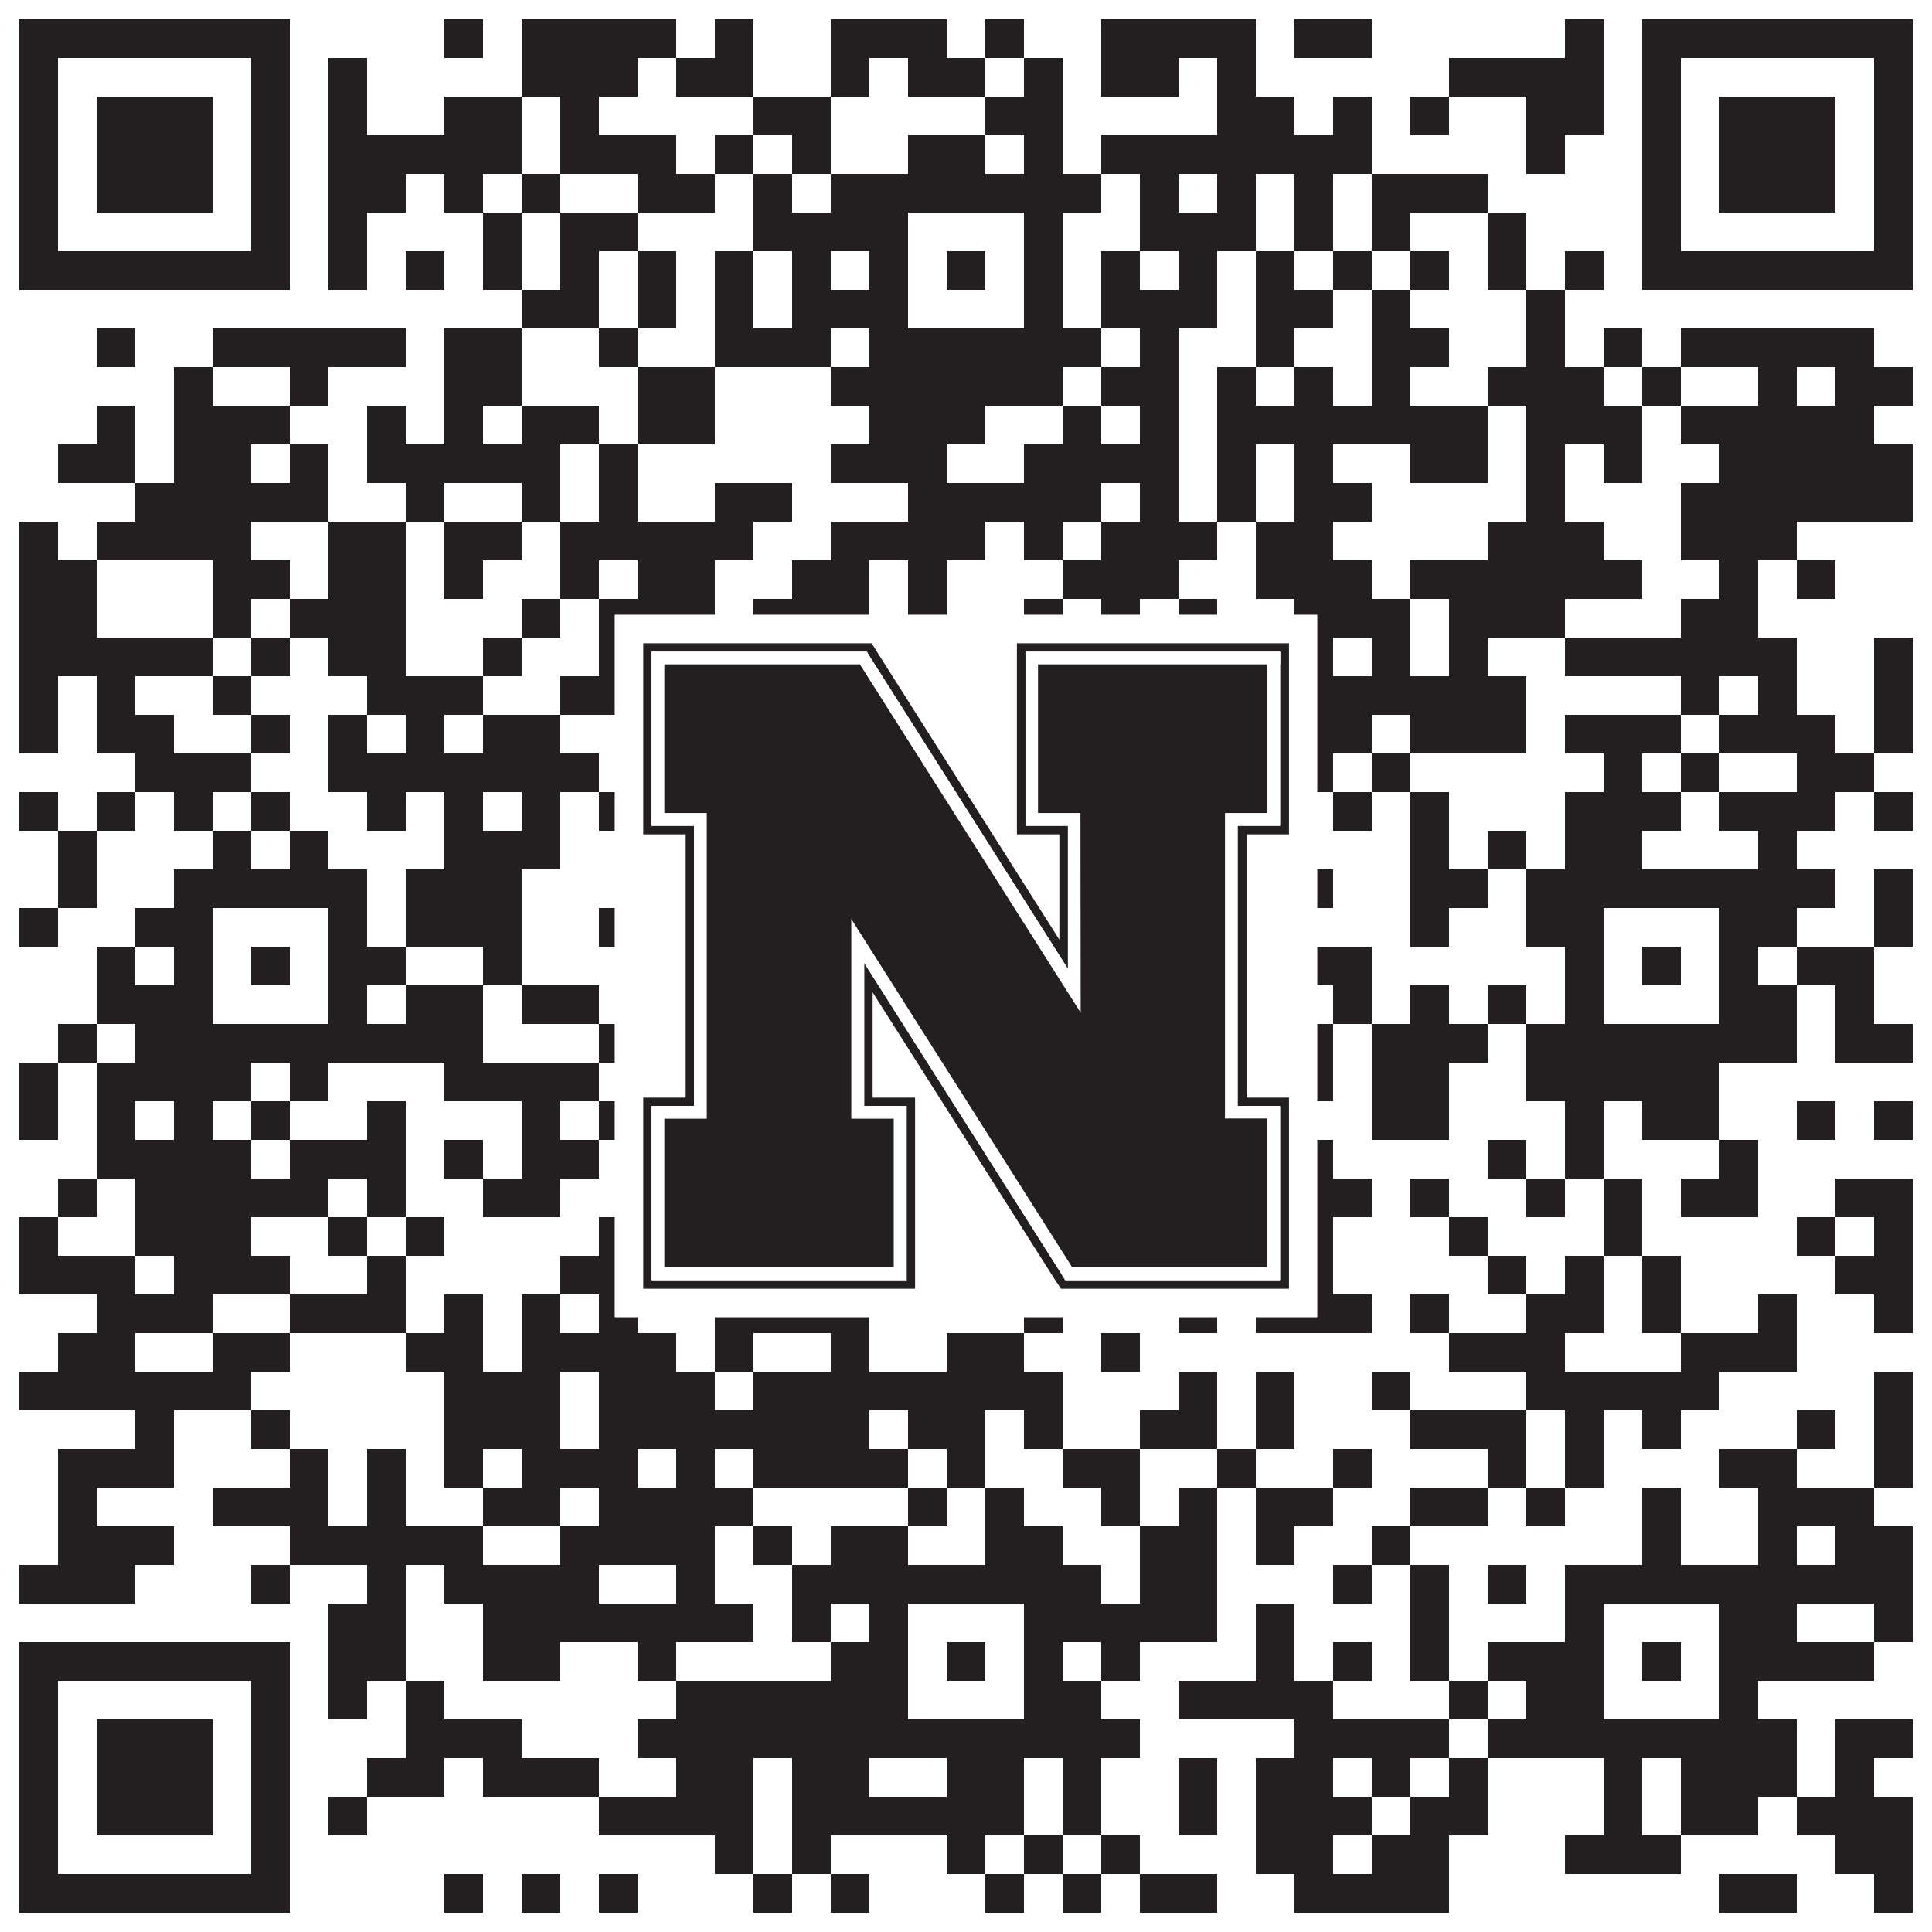
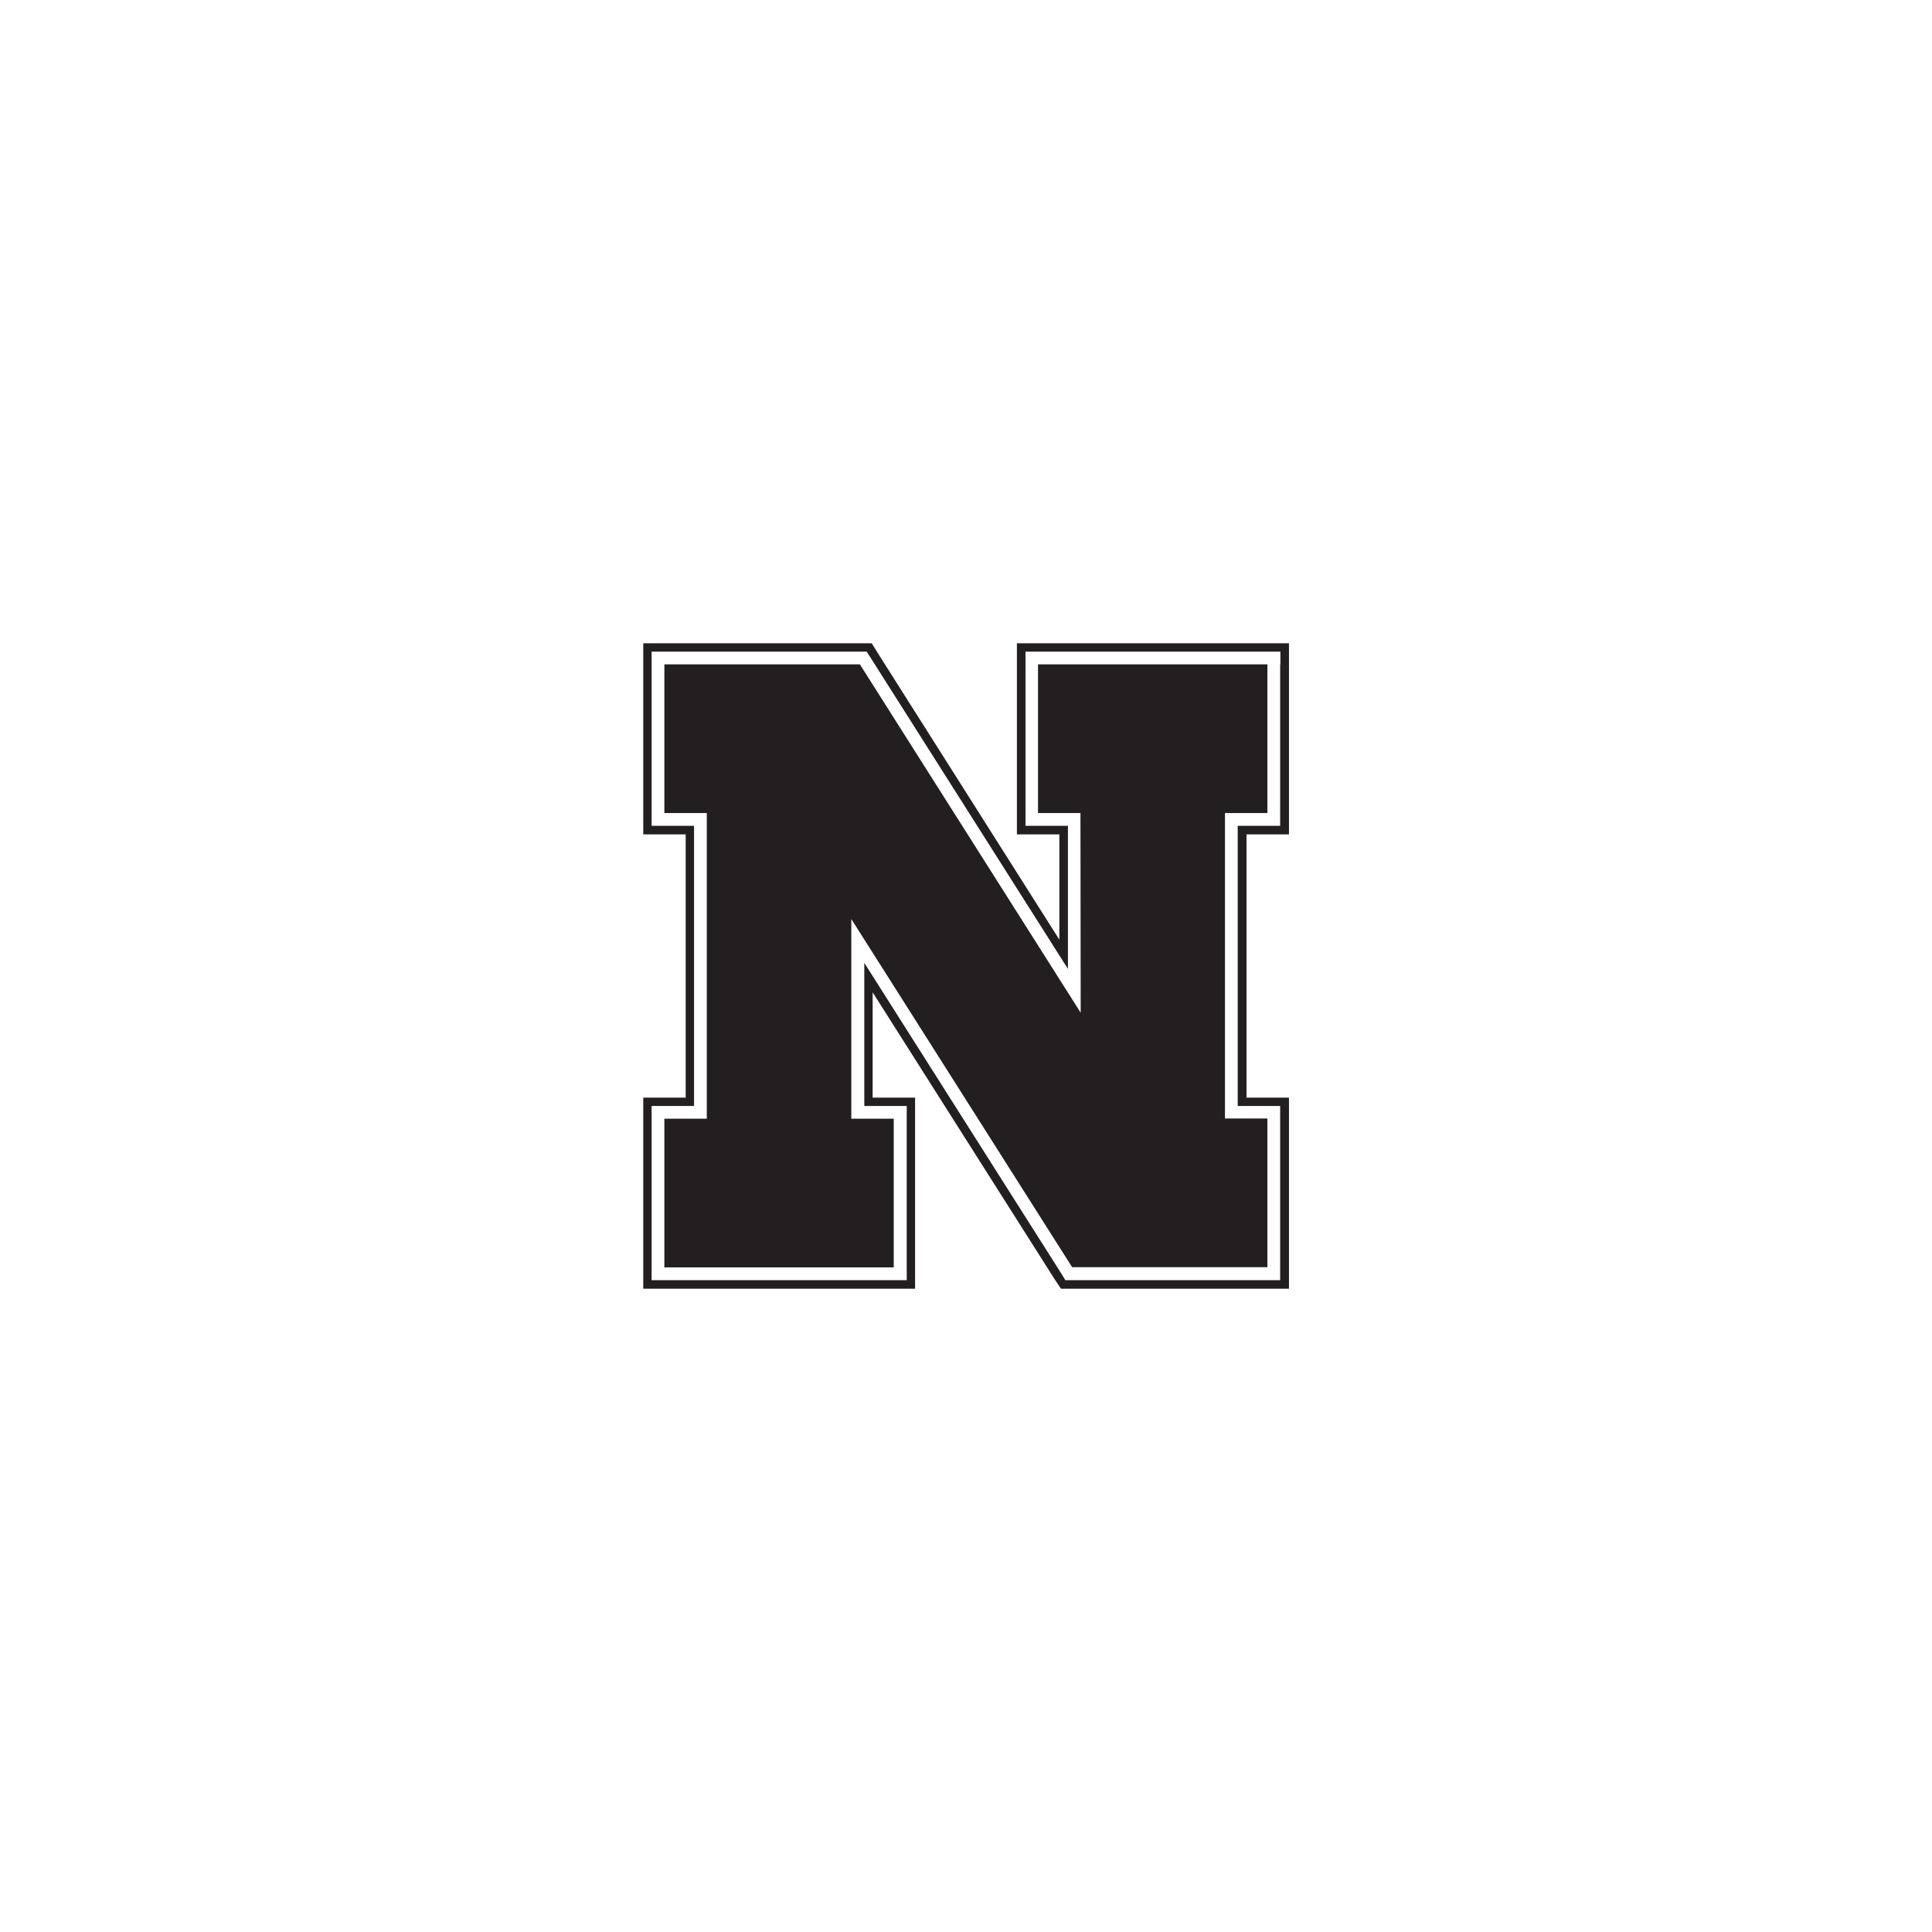
<svg xmlns="http://www.w3.org/2000/svg" version="1.1" width="1100px" height="1100px" viewBox="0 0 1100 1100">
  <rect x="0" y="0" width="1100" height="1100" fill="#ffffff" fill-opacity="1" />
-   <path fill="#231f20" fill-opacity="1" d="M11,11L165,11L165,33L11,33ZM253,11L275,11L275,33L253,33ZM297,11L385,11L385,33L297,33ZM407,11L429,11L429,33L407,33ZM473,11L539,11L539,33L473,33ZM561,11L583,11L583,33L561,33ZM627,11L715,11L715,33L627,33ZM737,11L781,11L781,33L737,33ZM891,11L913,11L913,33L891,33ZM935,11L1089,11L1089,33L935,33ZM11,33L33,33L33,55L11,55ZM143,33L165,33L165,55L143,55ZM187,33L209,33L209,55L187,55ZM297,33L363,33L363,55L297,55ZM385,33L429,33L429,55L385,55ZM473,33L495,33L495,55L473,55ZM517,33L561,33L561,55L517,55ZM583,33L605,33L605,55L583,55ZM627,33L671,33L671,55L627,55ZM693,33L715,33L715,55L693,55ZM825,33L913,33L913,55L825,55ZM935,33L957,33L957,55L935,55ZM1067,33L1089,33L1089,55L1067,55ZM11,55L33,55L33,77L11,77ZM55,55L121,55L121,77L55,77ZM143,55L165,55L165,77L143,77ZM187,55L209,55L209,77L187,77ZM253,55L297,55L297,77L253,77ZM319,55L341,55L341,77L319,77ZM429,55L473,55L473,77L429,77ZM561,55L605,55L605,77L561,77ZM693,55L737,55L737,77L693,77ZM759,55L781,55L781,77L759,77ZM803,55L825,55L825,77L803,77ZM869,55L913,55L913,77L869,77ZM935,55L957,55L957,77L935,77ZM979,55L1045,55L1045,77L979,77ZM1067,55L1089,55L1089,77L1067,77ZM11,77L33,77L33,99L11,99ZM55,77L121,77L121,99L55,99ZM143,77L165,77L165,99L143,99ZM187,77L297,77L297,99L187,99ZM319,77L385,77L385,99L319,99ZM407,77L429,77L429,99L407,99ZM451,77L473,77L473,99L451,99ZM517,77L561,77L561,99L517,99ZM583,77L605,77L605,99L583,99ZM627,77L781,77L781,99L627,99ZM869,77L891,77L891,99L869,99ZM935,77L957,77L957,99L935,99ZM979,77L1045,77L1045,99L979,99ZM1067,77L1089,77L1089,99L1067,99ZM11,99L33,99L33,121L11,121ZM55,99L121,99L121,121L55,121ZM143,99L165,99L165,121L143,121ZM187,99L231,99L231,121L187,121ZM253,99L275,99L275,121L253,121ZM297,99L319,99L319,121L297,121ZM363,99L407,99L407,121L363,121ZM429,99L451,99L451,121L429,121ZM473,99L627,99L627,121L473,121ZM649,99L671,99L671,121L649,121ZM693,99L715,99L715,121L693,121ZM737,99L759,99L759,121L737,121ZM781,99L847,99L847,121L781,121ZM935,99L957,99L957,121L935,121ZM979,99L1045,99L1045,121L979,121ZM1067,99L1089,99L1089,121L1067,121ZM11,121L33,121L33,143L11,143ZM143,121L165,121L165,143L143,143ZM187,121L209,121L209,143L187,143ZM275,121L297,121L297,143L275,143ZM319,121L363,121L363,143L319,143ZM429,121L517,121L517,143L429,143ZM583,121L605,121L605,143L583,143ZM649,121L715,121L715,143L649,143ZM737,121L759,121L759,143L737,143ZM781,121L803,121L803,143L781,143ZM847,121L869,121L869,143L847,143ZM935,121L957,121L957,143L935,143ZM1067,121L1089,121L1089,143L1067,143ZM11,143L165,143L165,165L11,165ZM187,143L209,143L209,165L187,165ZM231,143L253,143L253,165L231,165ZM275,143L297,143L297,165L275,165ZM319,143L341,143L341,165L319,165ZM363,143L385,143L385,165L363,165ZM407,143L429,143L429,165L407,165ZM451,143L473,143L473,165L451,165ZM495,143L517,143L517,165L495,165ZM539,143L561,143L561,165L539,165ZM583,143L605,143L605,165L583,165ZM627,143L649,143L649,165L627,165ZM671,143L693,143L693,165L671,165ZM715,143L737,143L737,165L715,165ZM759,143L781,143L781,165L759,165ZM803,143L825,143L825,165L803,165ZM847,143L869,143L869,165L847,165ZM891,143L913,143L913,165L891,165ZM935,143L1089,143L1089,165L935,165ZM297,165L341,165L341,187L297,187ZM363,165L385,165L385,187L363,187ZM407,165L429,165L429,187L407,187ZM451,165L517,165L517,187L451,187ZM583,165L605,165L605,187L583,187ZM627,165L693,165L693,187L627,187ZM715,165L759,165L759,187L715,187ZM781,165L803,165L803,187L781,187ZM869,165L891,165L891,187L869,187ZM55,187L77,187L77,209L55,209ZM121,187L231,187L231,209L121,209ZM253,187L297,187L297,209L253,209ZM341,187L363,187L363,209L341,209ZM407,187L473,187L473,209L407,209ZM495,187L627,187L627,209L495,209ZM649,187L671,187L671,209L649,209ZM715,187L737,187L737,209L715,209ZM781,187L825,187L825,209L781,209ZM869,187L891,187L891,209L869,209ZM913,187L935,187L935,209L913,209ZM957,187L1067,187L1067,209L957,209ZM99,209L121,209L121,231L99,231ZM165,209L187,209L187,231L165,231ZM253,209L297,209L297,231L253,231ZM363,209L407,209L407,231L363,231ZM473,209L605,209L605,231L473,231ZM627,209L671,209L671,231L627,231ZM693,209L715,209L715,231L693,231ZM737,209L759,209L759,231L737,231ZM781,209L803,209L803,231L781,231ZM847,209L913,209L913,231L847,231ZM935,209L957,209L957,231L935,231ZM1001,209L1023,209L1023,231L1001,231ZM1045,209L1089,209L1089,231L1045,231ZM55,231L77,231L77,253L55,253ZM99,231L165,231L165,253L99,253ZM209,231L231,231L231,253L209,253ZM253,231L275,231L275,253L253,253ZM297,231L341,231L341,253L297,253ZM363,231L407,231L407,253L363,253ZM495,231L561,231L561,253L495,253ZM605,231L627,231L627,253L605,253ZM649,231L671,231L671,253L649,253ZM693,231L847,231L847,253L693,253ZM869,231L935,231L935,253L869,253ZM957,231L1067,231L1067,253L957,253ZM33,253L77,253L77,275L33,275ZM99,253L143,253L143,275L99,275ZM165,253L187,253L187,275L165,275ZM209,253L319,253L319,275L209,275ZM341,253L363,253L363,275L341,275ZM473,253L539,253L539,275L473,275ZM583,253L671,253L671,275L583,275ZM693,253L715,253L715,275L693,275ZM737,253L759,253L759,275L737,275ZM803,253L847,253L847,275L803,275ZM869,253L891,253L891,275L869,275ZM913,253L935,253L935,275L913,275ZM979,253L1089,253L1089,275L979,275ZM77,275L187,275L187,297L77,297ZM231,275L253,275L253,297L231,297ZM297,275L319,275L319,297L297,297ZM341,275L363,275L363,297L341,297ZM407,275L451,275L451,297L407,297ZM517,275L627,275L627,297L517,297ZM649,275L671,275L671,297L649,297ZM693,275L715,275L715,297L693,297ZM737,275L781,275L781,297L737,297ZM869,275L891,275L891,297L869,297ZM957,275L1089,275L1089,297L957,297ZM11,297L33,297L33,319L11,319ZM55,297L143,297L143,319L55,319ZM187,297L231,297L231,319L187,319ZM253,297L297,297L297,319L253,319ZM319,297L429,297L429,319L319,319ZM473,297L561,297L561,319L473,319ZM583,297L605,297L605,319L583,319ZM627,297L693,297L693,319L627,319ZM715,297L759,297L759,319L715,319ZM847,297L913,297L913,319L847,319ZM957,297L1023,297L1023,319L957,319ZM11,319L55,319L55,341L11,341ZM121,319L165,319L165,341L121,341ZM187,319L231,319L231,341L187,341ZM253,319L275,319L275,341L253,341ZM319,319L341,319L341,341L319,341ZM363,319L407,319L407,341L363,341ZM451,319L495,319L495,341L451,341ZM517,319L539,319L539,341L517,341ZM605,319L671,319L671,341L605,341ZM715,319L781,319L781,341L715,341ZM803,319L935,319L935,341L803,341ZM979,319L1001,319L1001,341L979,341ZM1023,319L1045,319L1045,341L1023,341ZM11,341L55,341L55,363L11,363ZM121,341L143,341L143,363L121,363ZM165,341L231,341L231,363L165,363ZM297,341L319,341L319,363L297,363ZM341,341L407,341L407,363L341,363ZM429,341L495,341L495,363L429,363ZM517,341L539,341L539,363L517,363ZM583,341L605,341L605,363L583,363ZM627,341L649,341L649,363L627,363ZM671,341L693,341L693,363L671,363ZM737,341L803,341L803,363L737,363ZM825,341L891,341L891,363L825,363ZM957,341L1001,341L1001,363L957,363ZM11,363L121,363L121,385L11,385ZM143,363L165,363L165,385L143,385ZM187,363L231,363L231,385L187,385ZM275,363L297,363L297,385L275,385ZM341,363L429,363L429,385L341,385ZM539,363L561,363L561,385L539,385ZM583,363L605,363L605,385L583,385ZM627,363L715,363L715,385L627,385ZM737,363L759,363L759,385L737,385ZM781,363L803,363L803,385L781,385ZM825,363L847,363L847,385L825,385ZM891,363L1023,363L1023,385L891,385ZM1067,363L1089,363L1089,385L1067,385ZM11,385L33,385L33,407L11,407ZM55,385L77,385L77,407L55,407ZM121,385L143,385L143,407L121,407ZM209,385L275,385L275,407L209,407ZM319,385L363,385L363,407L319,407ZM517,385L649,385L649,407L517,407ZM671,385L715,385L715,407L671,407ZM737,385L869,385L869,407L737,407ZM957,385L979,385L979,407L957,407ZM1001,385L1023,385L1023,407L1001,407ZM1067,385L1089,385L1089,407L1067,407ZM11,407L33,407L33,429L11,429ZM55,407L99,407L99,429L55,429ZM143,407L165,407L165,429L143,429ZM187,407L209,407L209,429L187,429ZM231,407L253,407L253,429L231,429ZM275,407L319,407L319,429L275,429ZM363,407L407,407L407,429L363,429ZM451,407L473,407L473,429L451,429ZM517,407L583,407L583,429L517,429ZM671,407L781,407L781,429L671,429ZM803,407L869,407L869,429L803,429ZM891,407L957,407L957,429L891,429ZM979,407L1045,407L1045,429L979,429ZM1067,407L1089,407L1089,429L1067,429ZM77,429L143,429L143,451L77,451ZM187,429L341,429L341,451L187,451ZM385,429L407,429L407,451L385,451ZM473,429L539,429L539,451L473,451ZM583,429L671,429L671,451L583,451ZM715,429L759,429L759,451L715,451ZM781,429L803,429L803,451L781,451ZM913,429L935,429L935,451L913,451ZM957,429L979,429L979,451L957,451ZM1023,429L1067,429L1067,451L1023,451ZM11,451L33,451L33,473L11,473ZM55,451L77,451L77,473L55,473ZM99,451L121,451L121,473L99,473ZM143,451L165,451L165,473L143,473ZM209,451L231,451L231,473L209,473ZM253,451L275,451L275,473L253,473ZM297,451L319,451L319,473L297,473ZM341,451L429,451L429,473L341,473ZM517,451L539,451L539,473L517,473ZM561,451L605,451L605,473L561,473ZM649,451L693,451L693,473L649,473ZM759,451L781,451L781,473L759,473ZM803,451L825,451L825,473L803,473ZM891,451L957,451L957,473L891,473ZM979,451L1045,451L1045,473L979,473ZM1067,451L1089,451L1089,473L1067,473ZM33,473L55,473L55,495L33,495ZM121,473L143,473L143,495L121,495ZM165,473L187,473L187,495L165,495ZM253,473L319,473L319,495L253,495ZM363,473L407,473L407,495L363,495ZM429,473L539,473L539,495L429,495ZM583,473L605,473L605,495L583,495ZM627,473L649,473L649,495L627,495ZM715,473L737,473L737,495L715,495ZM803,473L825,473L825,495L803,495ZM847,473L869,473L869,495L847,495ZM891,473L935,473L935,495L891,495ZM1001,473L1023,473L1023,495L1001,495ZM33,495L55,495L55,517L33,517ZM99,495L209,495L209,517L99,517ZM231,495L297,495L297,517L231,517ZM363,495L385,495L385,517L363,517ZM407,495L429,495L429,517L407,517ZM451,495L473,495L473,517L451,517ZM495,495L605,495L605,517L495,517ZM627,495L693,495L693,517L627,517ZM737,495L759,495L759,517L737,517ZM803,495L847,495L847,517L803,517ZM869,495L1045,495L1045,517L869,517ZM1067,495L1089,495L1089,517L1067,517ZM11,517L33,517L33,539L11,539ZM77,517L121,517L121,539L77,539ZM187,517L209,517L209,539L187,539ZM231,517L297,517L297,539L231,539ZM341,517L407,517L407,539L341,539ZM473,517L517,517L517,539L473,539ZM583,517L605,517L605,539L583,539ZM649,517L671,517L671,539L649,539ZM693,517L715,517L715,539L693,539ZM803,517L825,517L825,539L803,539ZM869,517L913,517L913,539L869,539ZM979,517L1023,517L1023,539L979,539ZM1067,517L1089,517L1089,539L1067,539ZM55,539L77,539L77,561L55,561ZM99,539L121,539L121,561L99,561ZM143,539L165,539L165,561L143,561ZM187,539L231,539L231,561L187,561ZM275,539L297,539L297,561L275,561ZM363,539L385,539L385,561L363,561ZM407,539L429,539L429,561L407,561ZM451,539L517,539L517,561L451,561ZM539,539L561,539L561,561L539,561ZM583,539L671,539L671,561L583,561ZM693,539L781,539L781,561L693,561ZM891,539L913,539L913,561L891,561ZM935,539L957,539L957,561L935,561ZM979,539L1001,539L1001,561L979,561ZM1023,539L1067,539L1067,561L1023,561ZM55,561L121,561L121,583L55,583ZM187,561L209,561L209,583L187,583ZM231,561L275,561L275,583L231,583ZM297,561L341,561L341,583L297,583ZM363,561L385,561L385,583L363,583ZM407,561L429,561L429,583L407,583ZM451,561L517,561L517,583L451,583ZM583,561L627,561L627,583L583,583ZM693,561L715,561L715,583L693,583ZM759,561L781,561L781,583L759,583ZM803,561L825,561L825,583L803,583ZM847,561L869,561L869,583L847,583ZM891,561L913,561L913,583L891,583ZM979,561L1023,561L1023,583L979,583ZM1045,561L1067,561L1067,583L1045,583ZM33,583L55,583L55,605L33,605ZM77,583L275,583L275,605L77,605ZM341,583L363,583L363,605L341,605ZM407,583L429,583L429,605L407,605ZM495,583L649,583L649,605L495,605ZM693,583L759,583L759,605L693,605ZM781,583L847,583L847,605L781,605ZM869,583L1023,583L1023,605L869,605ZM1045,583L1089,583L1089,605L1045,605ZM11,605L33,605L33,627L11,627ZM55,605L143,605L143,627L55,627ZM165,605L187,605L187,627L165,627ZM253,605L341,605L341,627L253,627ZM363,605L407,605L407,627L363,627ZM429,605L495,605L495,627L429,627ZM517,605L605,605L605,627L517,627ZM671,605L759,605L759,627L671,627ZM781,605L825,605L825,627L781,627ZM869,605L979,605L979,627L869,627ZM11,627L33,627L33,649L11,649ZM55,627L77,627L77,649L55,649ZM99,627L121,627L121,649L99,649ZM143,627L165,627L165,649L143,649ZM209,627L231,627L231,649L209,649ZM297,627L319,627L319,649L297,649ZM341,627L363,627L363,649L341,649ZM429,627L451,627L451,649L429,649ZM517,627L539,627L539,649L517,649ZM561,627L583,627L583,649L561,649ZM605,627L671,627L671,649L605,649ZM693,627L737,627L737,649L693,649ZM781,627L825,627L825,649L781,649ZM891,627L913,627L913,649L891,649ZM935,627L979,627L979,649L935,649ZM1023,627L1045,627L1045,649L1023,649ZM1067,627L1089,627L1089,649L1067,649ZM55,649L143,649L143,671L55,671ZM165,649L231,649L231,671L165,671ZM253,649L275,649L275,671L253,671ZM297,649L341,649L341,671L297,671ZM363,649L385,649L385,671L363,671ZM429,649L473,649L473,671L429,671ZM495,649L517,649L517,671L495,671ZM539,649L561,649L561,671L539,671ZM583,649L605,649L605,671L583,671ZM737,649L759,649L759,671L737,671ZM847,649L869,649L869,671L847,671ZM891,649L913,649L913,671L891,671ZM979,649L1001,649L1001,671L979,671ZM33,671L55,671L55,693L33,693ZM77,671L187,671L187,693L77,693ZM209,671L231,671L231,693L209,693ZM275,671L319,671L319,693L275,693ZM429,671L561,671L561,693L429,693ZM583,671L627,671L627,693L583,693ZM715,671L781,671L781,693L715,693ZM803,671L825,671L825,693L803,693ZM869,671L891,671L891,693L869,693ZM913,671L935,671L935,693L913,693ZM957,671L1001,671L1001,693L957,693ZM1045,671L1089,671L1089,693L1045,693ZM11,693L33,693L33,715L11,715ZM77,693L143,693L143,715L77,715ZM187,693L209,693L209,715L187,715ZM231,693L253,693L253,715L231,715ZM341,693L385,693L385,715L341,715ZM429,693L473,693L473,715L429,715ZM517,693L539,693L539,715L517,715ZM605,693L649,693L649,715L605,715ZM671,693L693,693L693,715L671,715ZM737,693L759,693L759,715L737,715ZM825,693L847,693L847,715L825,715ZM913,693L935,693L935,715L913,715ZM1023,693L1045,693L1045,715L1023,715ZM1067,693L1089,693L1089,715L1067,715ZM11,715L77,715L77,737L11,737ZM99,715L165,715L165,737L99,737ZM209,715L231,715L231,737L209,737ZM319,715L385,715L385,737L319,737ZM429,715L473,715L473,737L429,737ZM517,715L605,715L605,737L517,737ZM627,715L671,715L671,737L627,737ZM737,715L759,715L759,737L737,737ZM847,715L869,715L869,737L847,737ZM891,715L913,715L913,737L891,737ZM935,715L957,715L957,737L935,737ZM1045,715L1089,715L1089,737L1045,737ZM55,737L121,737L121,759L55,759ZM165,737L231,737L231,759L165,759ZM253,737L275,737L275,759L253,759ZM297,737L319,737L319,759L297,759ZM341,737L363,737L363,759L341,759ZM407,737L495,737L495,759L407,759ZM583,737L605,737L605,759L583,759ZM671,737L693,737L693,759L671,759ZM715,737L781,737L781,759L715,759ZM803,737L825,737L825,759L803,759ZM869,737L913,737L913,759L869,759ZM935,737L957,737L957,759L935,759ZM1001,737L1023,737L1023,759L1001,759ZM1067,737L1089,737L1089,759L1067,759ZM33,759L77,759L77,781L33,781ZM121,759L165,759L165,781L121,781ZM231,759L275,759L275,781L231,781ZM297,759L385,759L385,781L297,781ZM407,759L429,759L429,781L407,781ZM473,759L495,759L495,781L473,781ZM539,759L583,759L583,781L539,781ZM627,759L649,759L649,781L627,781ZM825,759L891,759L891,781L825,781ZM957,759L1023,759L1023,781L957,781ZM11,781L143,781L143,803L11,803ZM253,781L319,781L319,803L253,803ZM341,781L407,781L407,803L341,803ZM429,781L605,781L605,803L429,803ZM671,781L693,781L693,803L671,803ZM715,781L737,781L737,803L715,803ZM781,781L803,781L803,803L781,803ZM869,781L979,781L979,803L869,803ZM1067,781L1089,781L1089,803L1067,803ZM77,803L99,803L99,825L77,825ZM143,803L165,803L165,825L143,825ZM253,803L319,803L319,825L253,825ZM341,803L495,803L495,825L341,825ZM517,803L561,803L561,825L517,825ZM583,803L605,803L605,825L583,825ZM649,803L693,803L693,825L649,825ZM715,803L737,803L737,825L715,825ZM803,803L869,803L869,825L803,825ZM891,803L913,803L913,825L891,825ZM935,803L957,803L957,825L935,825ZM1023,803L1045,803L1045,825L1023,825ZM1067,803L1089,803L1089,825L1067,825ZM33,825L99,825L99,847L33,847ZM165,825L187,825L187,847L165,847ZM209,825L231,825L231,847L209,847ZM253,825L275,825L275,847L253,847ZM297,825L363,825L363,847L297,847ZM385,825L407,825L407,847L385,847ZM429,825L517,825L517,847L429,847ZM539,825L561,825L561,847L539,847ZM605,825L649,825L649,847L605,847ZM693,825L715,825L715,847L693,847ZM759,825L781,825L781,847L759,847ZM847,825L869,825L869,847L847,847ZM891,825L913,825L913,847L891,847ZM979,825L1023,825L1023,847L979,847ZM1067,825L1089,825L1089,847L1067,847ZM33,847L55,847L55,869L33,869ZM121,847L187,847L187,869L121,869ZM209,847L231,847L231,869L209,869ZM275,847L319,847L319,869L275,869ZM341,847L429,847L429,869L341,869ZM517,847L539,847L539,869L517,869ZM561,847L583,847L583,869L561,869ZM627,847L649,847L649,869L627,869ZM671,847L693,847L693,869L671,869ZM715,847L759,847L759,869L715,869ZM803,847L847,847L847,869L803,869ZM869,847L891,847L891,869L869,869ZM935,847L957,847L957,869L935,869ZM1001,847L1067,847L1067,869L1001,869ZM33,869L99,869L99,891L33,891ZM165,869L275,869L275,891L165,891ZM319,869L407,869L407,891L319,891ZM429,869L451,869L451,891L429,891ZM473,869L517,869L517,891L473,891ZM561,869L605,869L605,891L561,891ZM649,869L693,869L693,891L649,891ZM715,869L737,869L737,891L715,891ZM781,869L803,869L803,891L781,891ZM935,869L957,869L957,891L935,891ZM1001,869L1023,869L1023,891L1001,891ZM1045,869L1089,869L1089,891L1045,891ZM11,891L77,891L77,913L11,913ZM143,891L165,891L165,913L143,913ZM209,891L231,891L231,913L209,913ZM253,891L341,891L341,913L253,913ZM385,891L407,891L407,913L385,913ZM451,891L627,891L627,913L451,913ZM649,891L693,891L693,913L649,913ZM759,891L781,891L781,913L759,913ZM803,891L825,891L825,913L803,913ZM847,891L869,891L869,913L847,913ZM891,891L1089,891L1089,913L891,913ZM187,913L231,913L231,935L187,935ZM275,913L429,913L429,935L275,935ZM451,913L473,913L473,935L451,935ZM495,913L517,913L517,935L495,935ZM583,913L693,913L693,935L583,935ZM715,913L737,913L737,935L715,935ZM803,913L825,913L825,935L803,935ZM891,913L913,913L913,935L891,935ZM979,913L1023,913L1023,935L979,935ZM1067,913L1089,913L1089,935L1067,935ZM11,935L165,935L165,957L11,957ZM187,935L231,935L231,957L187,957ZM275,935L319,935L319,957L275,957ZM363,935L385,935L385,957L363,957ZM473,935L517,935L517,957L473,957ZM539,935L561,935L561,957L539,957ZM583,935L605,935L605,957L583,957ZM627,935L649,935L649,957L627,957ZM715,935L737,935L737,957L715,957ZM759,935L781,935L781,957L759,957ZM803,935L825,935L825,957L803,957ZM847,935L913,935L913,957L847,957ZM935,935L957,935L957,957L935,957ZM979,935L1067,935L1067,957L979,957ZM11,957L33,957L33,979L11,979ZM143,957L165,957L165,979L143,979ZM187,957L209,957L209,979L187,979ZM231,957L253,957L253,979L231,979ZM385,957L517,957L517,979L385,979ZM583,957L627,957L627,979L583,979ZM671,957L759,957L759,979L671,979ZM825,957L847,957L847,979L825,979ZM869,957L913,957L913,979L869,979ZM979,957L1001,957L1001,979L979,979ZM11,979L33,979L33,1001L11,1001ZM55,979L121,979L121,1001L55,1001ZM143,979L165,979L165,1001L143,1001ZM231,979L297,979L297,1001L231,1001ZM363,979L649,979L649,1001L363,1001ZM737,979L825,979L825,1001L737,1001ZM847,979L1023,979L1023,1001L847,1001ZM1045,979L1089,979L1089,1001L1045,1001ZM11,1001L33,1001L33,1023L11,1023ZM55,1001L121,1001L121,1023L55,1023ZM143,1001L165,1001L165,1023L143,1023ZM209,1001L253,1001L253,1023L209,1023ZM275,1001L341,1001L341,1023L275,1023ZM385,1001L429,1001L429,1023L385,1023ZM451,1001L495,1001L495,1023L451,1023ZM539,1001L583,1001L583,1023L539,1023ZM605,1001L627,1001L627,1023L605,1023ZM671,1001L693,1001L693,1023L671,1023ZM715,1001L759,1001L759,1023L715,1023ZM781,1001L803,1001L803,1023L781,1023ZM825,1001L847,1001L847,1023L825,1023ZM913,1001L935,1001L935,1023L913,1023ZM957,1001L1023,1001L1023,1023L957,1023ZM1045,1001L1067,1001L1067,1023L1045,1023ZM11,1023L33,1023L33,1045L11,1045ZM55,1023L121,1023L121,1045L55,1045ZM143,1023L165,1023L165,1045L143,1045ZM187,1023L209,1023L209,1045L187,1045ZM341,1023L429,1023L429,1045L341,1045ZM451,1023L583,1023L583,1045L451,1045ZM605,1023L627,1023L627,1045L605,1045ZM671,1023L693,1023L693,1045L671,1045ZM715,1023L781,1023L781,1045L715,1045ZM803,1023L847,1023L847,1045L803,1045ZM913,1023L935,1023L935,1045L913,1045ZM957,1023L1001,1023L1001,1045L957,1045ZM1023,1023L1089,1023L1089,1045L1023,1045ZM11,1045L33,1045L33,1067L11,1067ZM143,1045L165,1045L165,1067L143,1067ZM407,1045L429,1045L429,1067L407,1067ZM451,1045L473,1045L473,1067L451,1067ZM539,1045L561,1045L561,1067L539,1067ZM583,1045L605,1045L605,1067L583,1067ZM627,1045L649,1045L649,1067L627,1067ZM715,1045L759,1045L759,1067L715,1067ZM781,1045L825,1045L825,1067L781,1067ZM891,1045L957,1045L957,1067L891,1067ZM1045,1045L1089,1045L1089,1067L1045,1067ZM11,1067L165,1067L165,1089L11,1089ZM253,1067L275,1067L275,1089L253,1089ZM297,1067L319,1067L319,1089L297,1089ZM341,1067L363,1067L363,1089L341,1089ZM429,1067L451,1067L451,1089L429,1089ZM473,1067L495,1067L495,1089L473,1089ZM561,1067L583,1067L583,1089L561,1089ZM605,1067L627,1067L627,1089L605,1089ZM649,1067L693,1067L693,1089L649,1089ZM737,1067L825,1067L825,1089L737,1089ZM979,1067L1023,1067L1023,1089L979,1089ZM1067,1067L1089,1067L1089,1089L1067,1089Z" />
  <svg x="350" y="350" width="400" height="400" version="1.1" viewBox="0 0 302.9 302.9" style="enable-background:new 0 0 302.9 302.9;" xml:space="preserve">
    <style type="text/css">
	.st0{fill:#FFFFFF;}
	.st1{fill:#231F20;}
</style>
    <g>
-       <rect class="st0" width="302.9" height="302.9" />
-     </g>
+       </g>
    <g>
      <g>
        <path class="st1" d="M281.4,12.3h-108v82.4h18.3v45.4L113.4,16.5l-2.6-4.2H12.3v82.4h18.3v113.5H12.3v82.4h117.2v-82.4h-18.3    v-45.4l78.4,123.6l2.8,4.2h98.3v-82.4h-18.3V94.7h18.3V12.3H281.4L281.4,12.3z M286.9,21.4V91h-18.3v120.8h18.3v75.1h-92.6    l-1.6-2.6l-85.1-134.2v61.7h18.3v75.1H15.9v-75.1h18.3V91H15.9V15.9h92.7l1.7,2.6l85.1,134.2V91h-18.3V15.9h109.9V21.4L286.9,21.4    z" />
-         <path class="st0" d="M281.4,15.9H177.1V91h18.3v61.7L110.2,18.5l-1.5-2.6H15.9V91h18.3v120.8H15.9v75.1h109.9v-75.1h-18.3v-61.7    l85.1,134.2l1.6,2.6h92.6v-75.1h-18.3V91h18.3V15.9H281.4z M120.3,217.4L120.3,217.4v64.1H21.4v-64.1h18.3V85.5H21.4V21.4h84.2    l95.2,150.1V85.5h-18.3V21.4h98.9v64.1h-18.3v131.8h18.3v64.1h-84.2L102,131.3v86.1C102,217.4,120.3,217.4,120.3,217.4z" />
      </g>
      <path class="st1" d="M200.9,171.6L200.9,171.6L105.7,21.4H21.4v64.1h18.3v131.8H21.4v64.1h98.9v-64.1H102v-86.1l95.2,150.1h84.2   v-64.1h-18.3V85.5h18.3V21.4h-98.9v64.1h18.3L200.9,171.6L200.9,171.6z" />
    </g>
  </svg>
</svg>